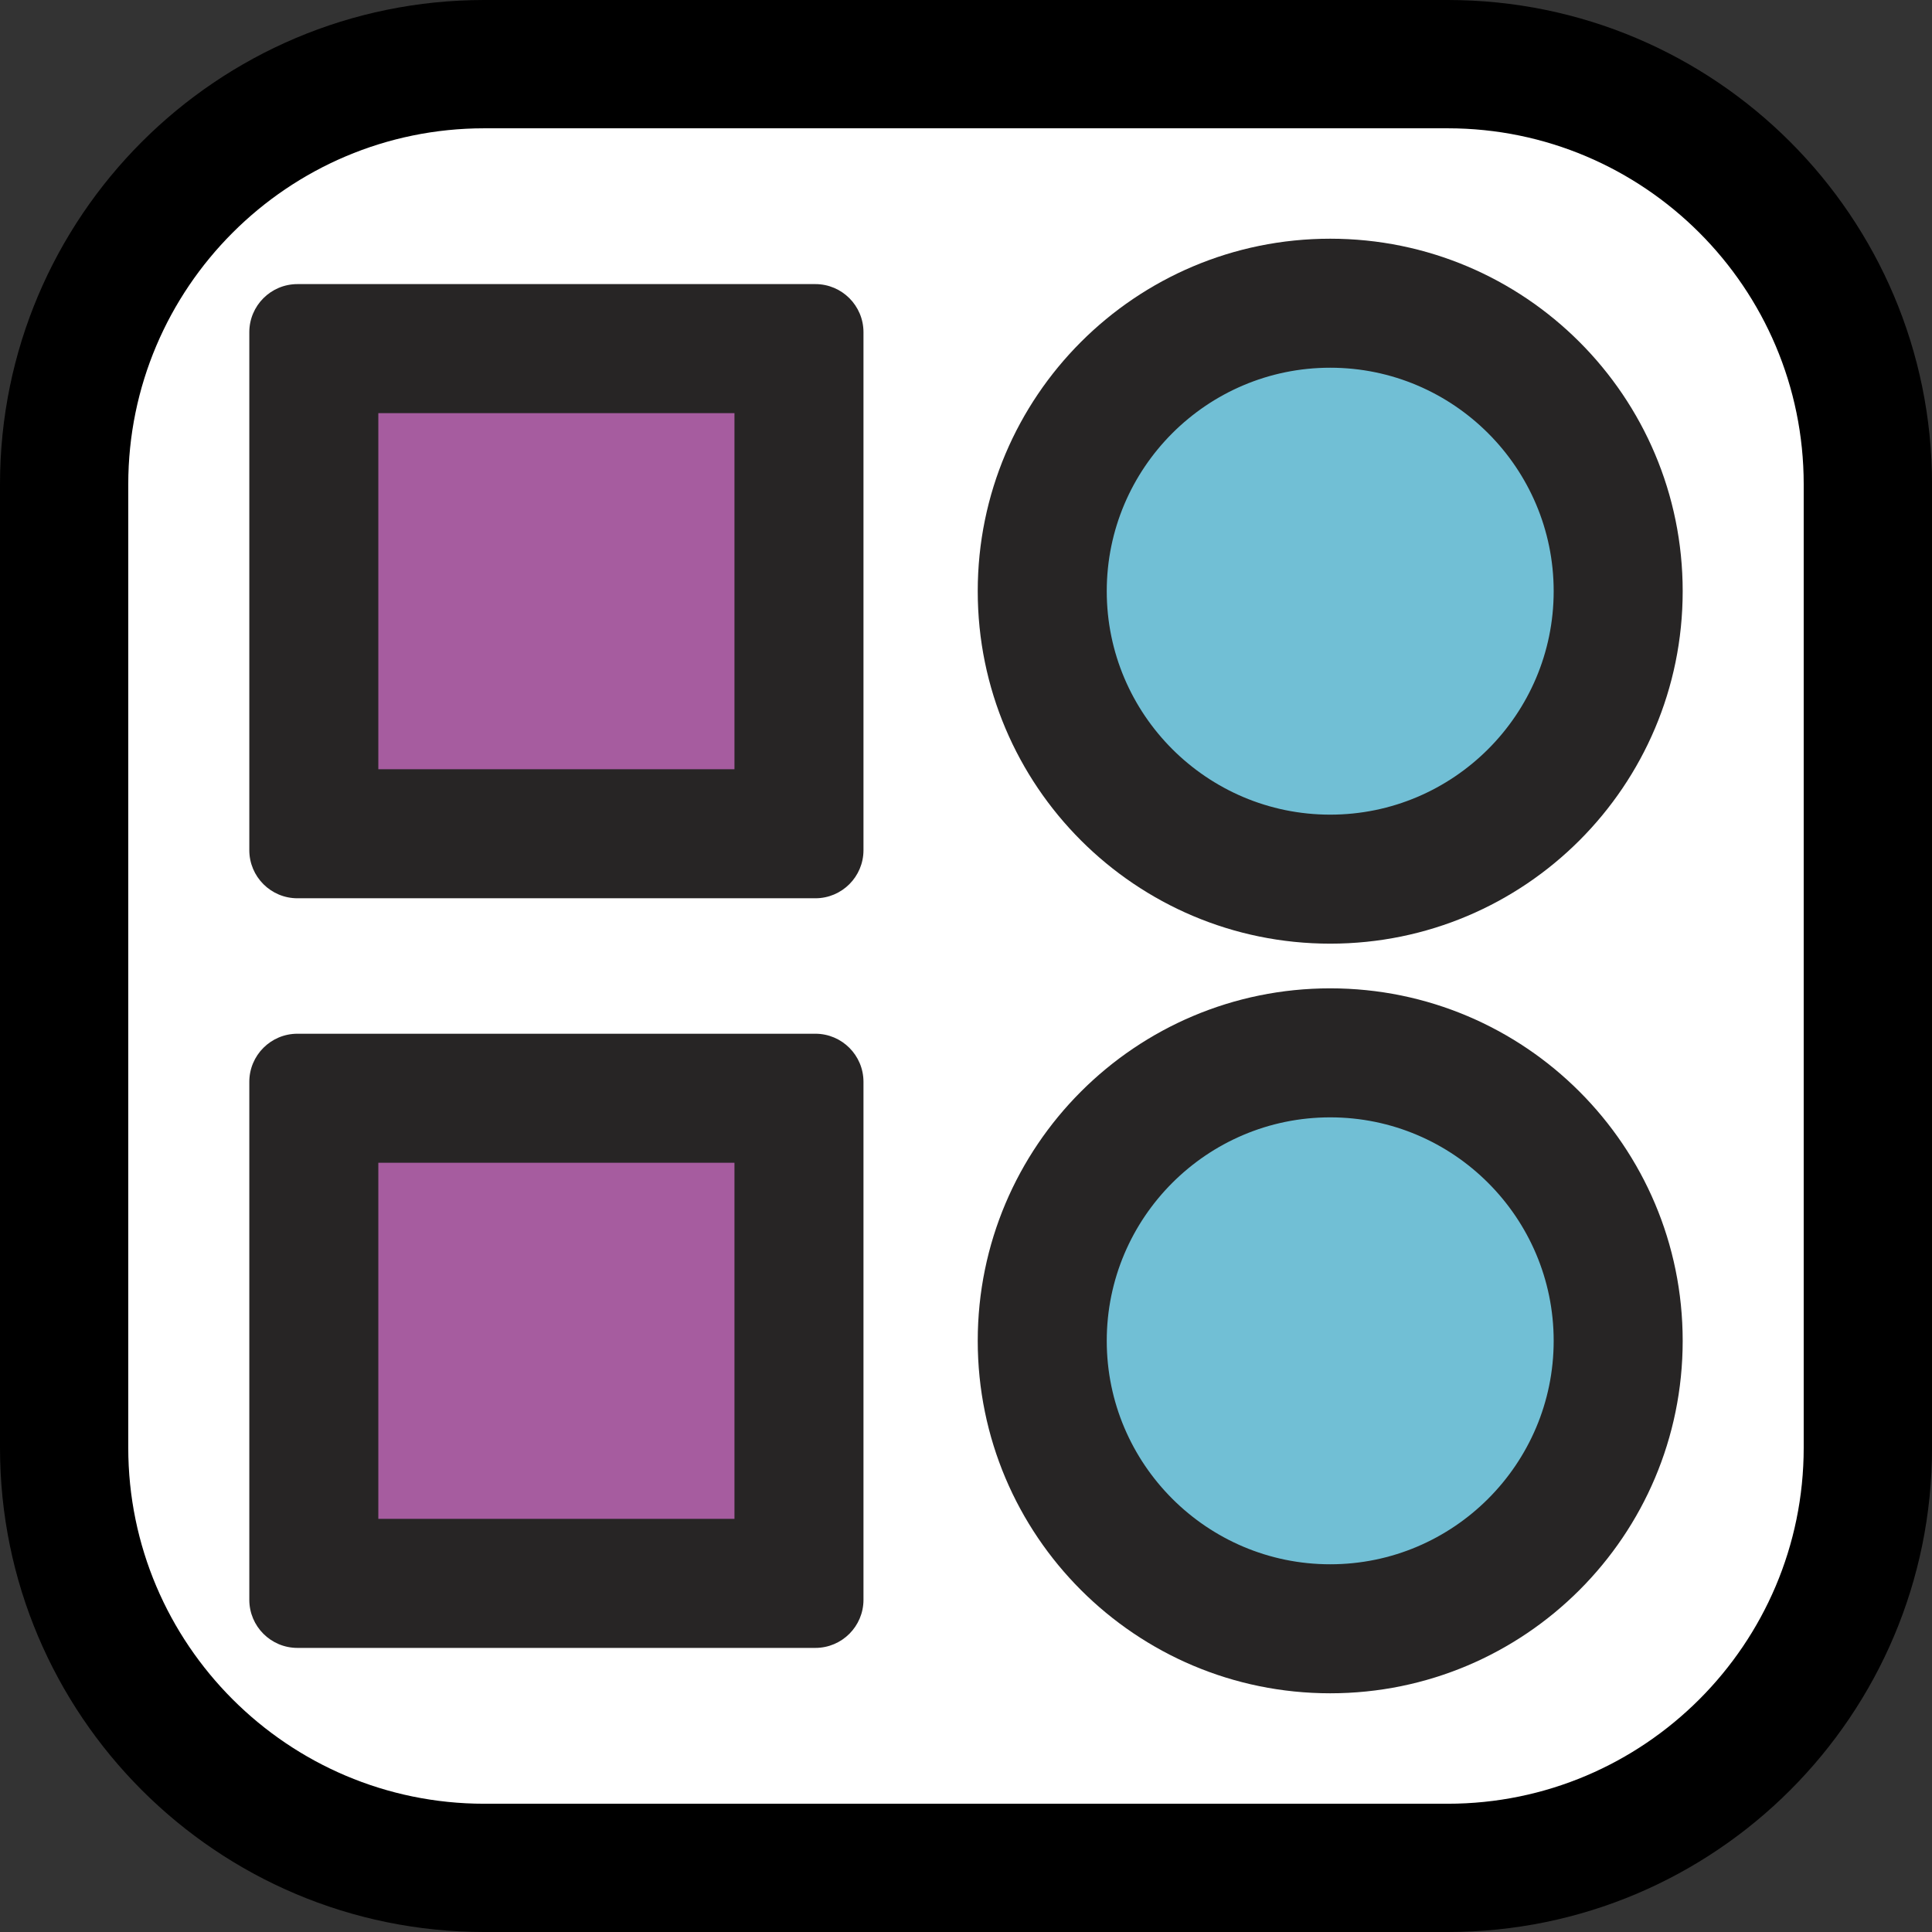
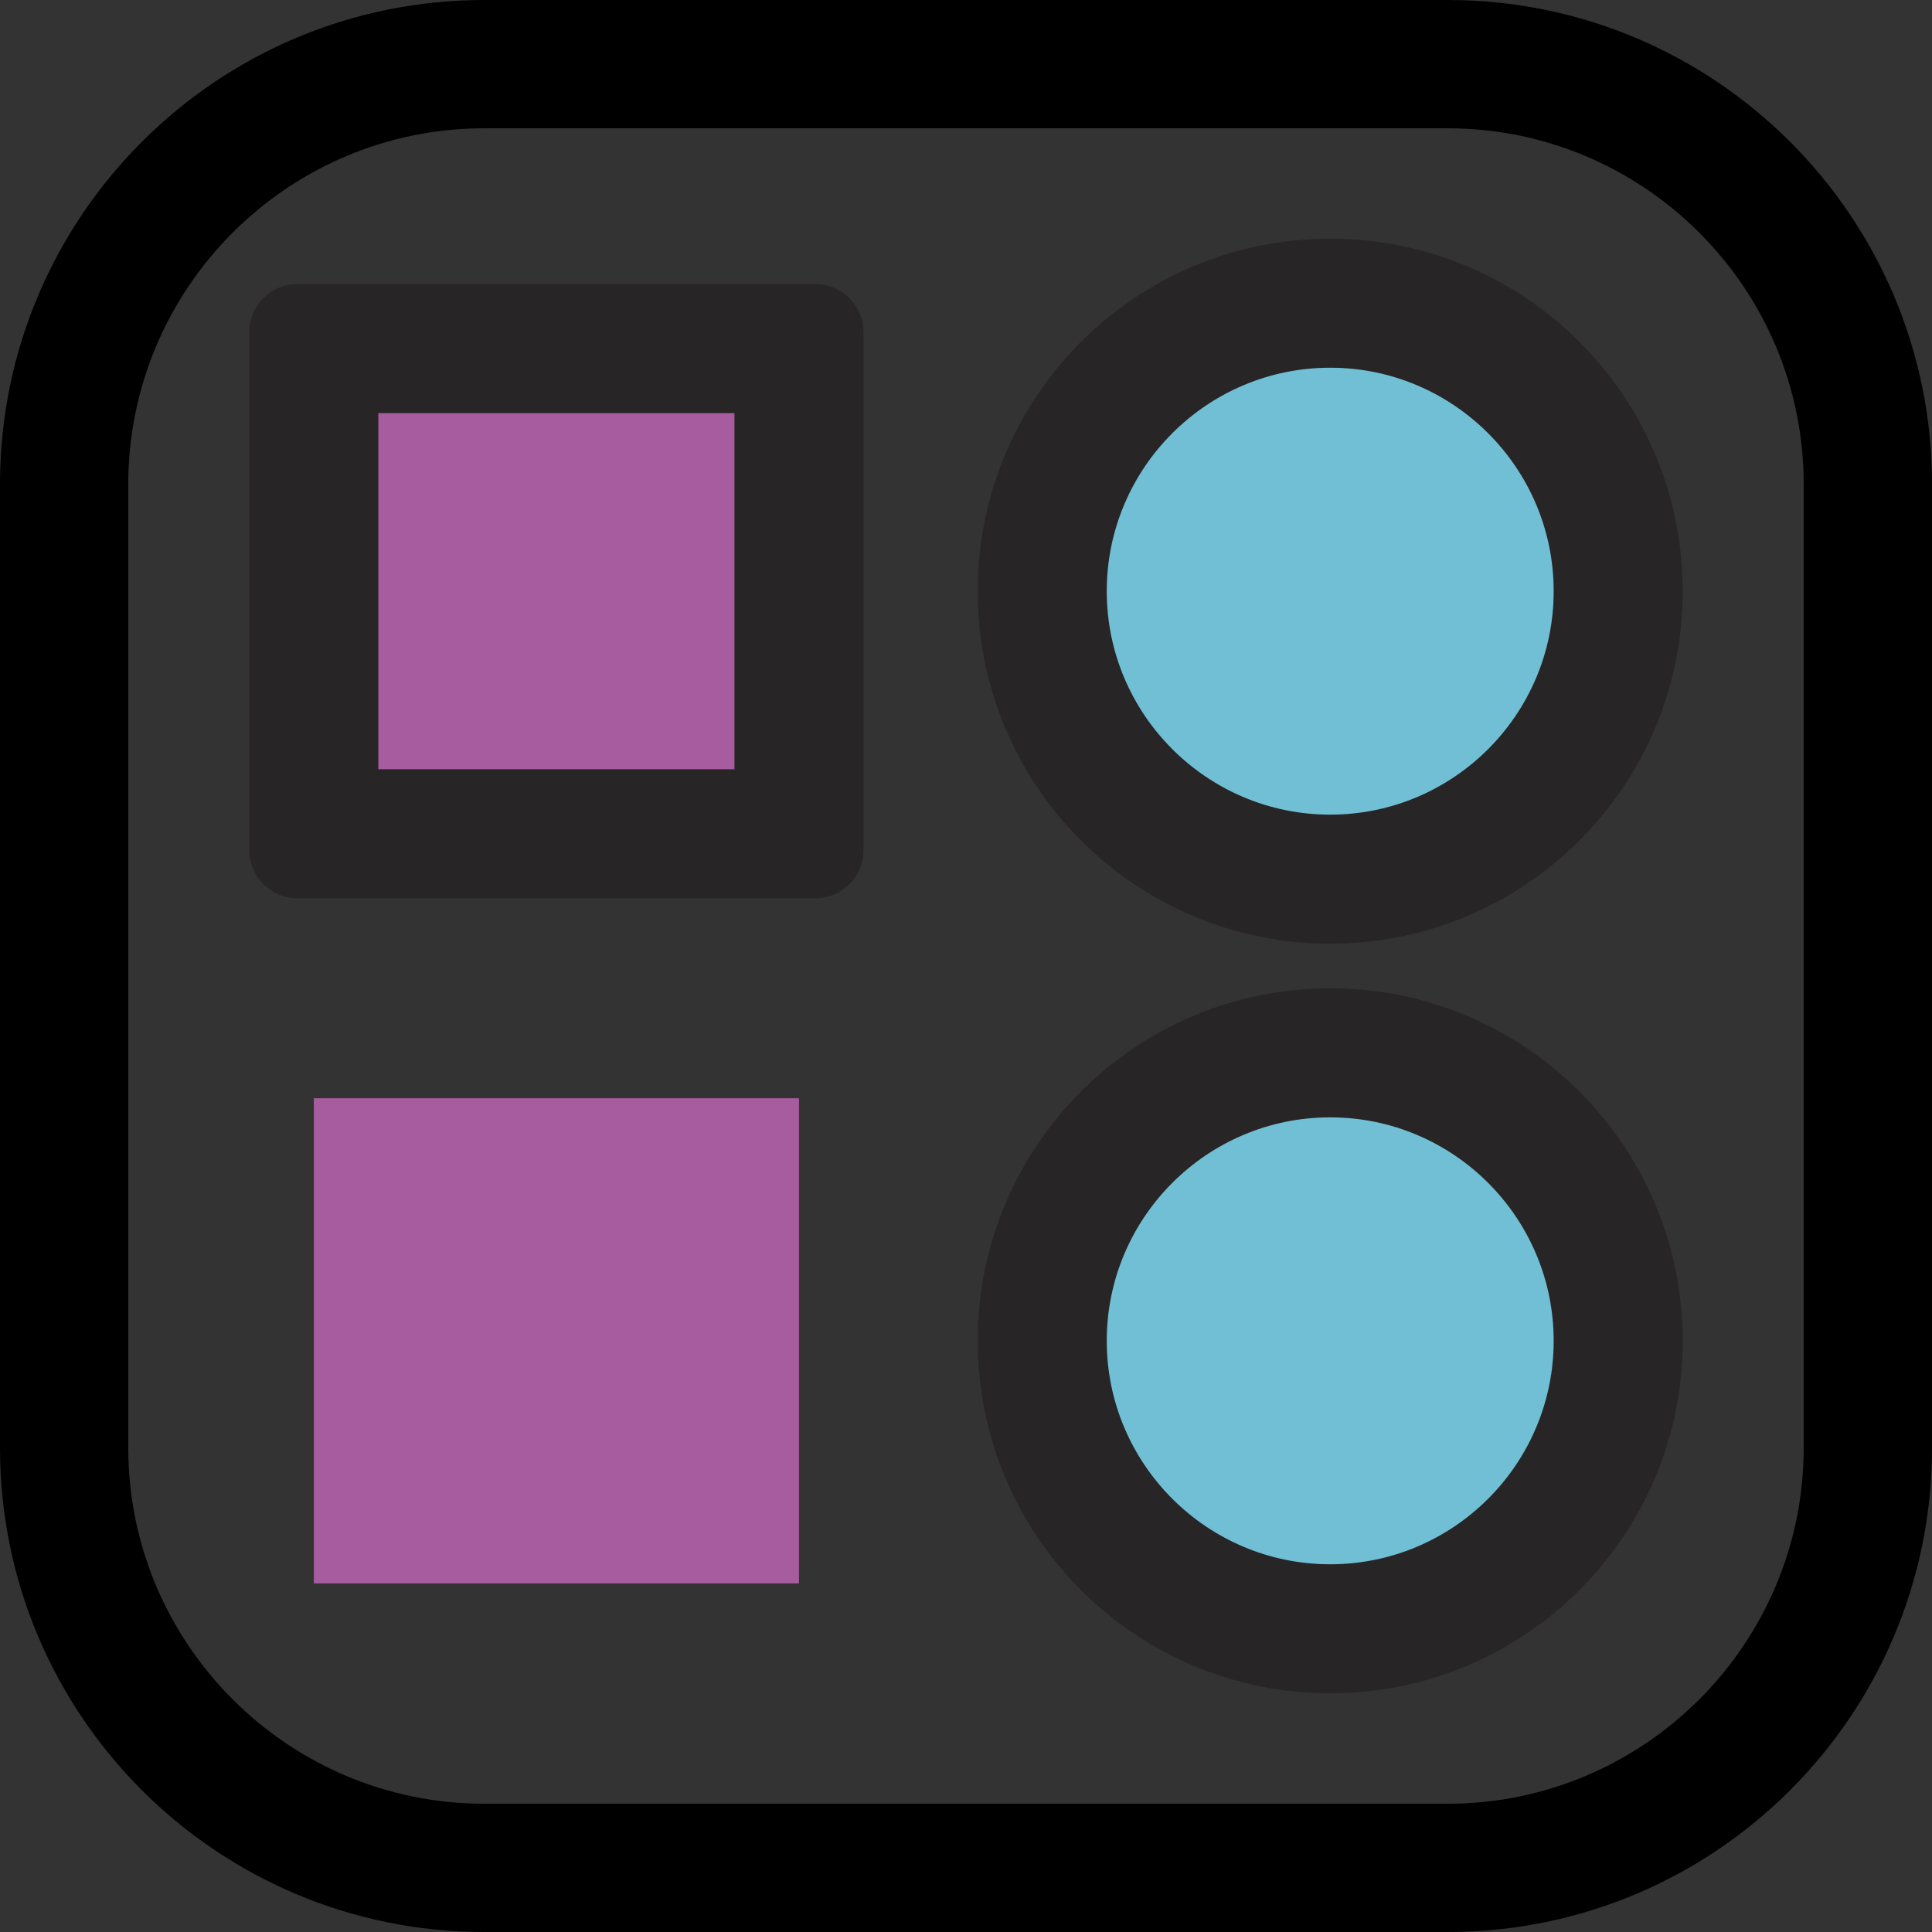
<svg xmlns="http://www.w3.org/2000/svg" id="Layer_1" viewBox="0 0 512 512">
  <rect x="0" y="0" width="512" height="512" fill="#333333" stroke="none" />
  <defs>
    <style>.cls-1{fill:#a65c9f;}.cls-2{fill:#fff;}.cls-3{fill:#71bfd5;}.cls-4{fill:#272525;}</style>
  </defs>
-   <path class="cls-2" d="M128.34,17h255.33c61.45,0,111.34,49.89,111.34,111.34v255.33c0,61.45-49.89,111.34-111.34,111.34h-255.33c-61.45,0-111.34-49.89-111.34-111.34v-255.33c0-61.45,49.89-111.34,111.34-111.34Z" />
  <path d="M383.66,34c52.02,0,94.34,42.32,94.34,94.34v255.33c0,52.02-42.32,94.34-94.34,94.34h-255.33c-52.02,0-94.34-42.32-94.34-94.34v-255.33c0-52.02,42.32-94.34,94.34-94.34h255.33M383.66,0h-255.33C57.46,0,0,57.46,0,128.34v255.33C0,454.54,57.46,512,128.34,512h255.33c70.88,0,128.34-57.46,128.34-128.34v-255.33C512,57.46,454.54,0,383.66,0h0Z" />
  <rect class="cls-1" x="83.17" y="92.39" width="128.57" height="128.57" />
  <path class="cls-4" d="M194.64,109.48v94.38h-94.38v-94.38h94.38M216.08,75.29H78.82c-7.04,0-12.75,5.71-12.75,12.75v137.26c0,7.04,5.71,12.75,12.75,12.75h137.26c7.04,0,12.75-5.71,12.75-12.75V88.04c0-7.04-5.71-12.75-12.75-12.75h0Z" />
  <rect class="cls-1" x="83.17" y="291.05" width="128.57" height="128.57" />
-   <path class="cls-4" d="M194.64,308.14v94.38h-94.38v-94.38h94.38M216.08,273.95H78.82c-7.04,0-12.75,5.71-12.75,12.75v137.26c0,7.04,5.71,12.75,12.75,12.75h137.26c7.04,0,12.75-5.71,12.75-12.75v-137.26c0-7.04-5.71-12.75-12.75-12.75h0Z" />
  <path class="cls-3" d="M352.52,232.98c-42.08,0-76.32-34.23-76.32-76.31s34.23-76.32,76.32-76.32,76.32,34.23,76.32,76.32-34.23,76.31-76.32,76.31Z" />
  <path class="cls-4" d="M352.52,97.45c32.65,0,59.22,26.57,59.22,59.22s-26.57,59.22-59.22,59.22-59.22-26.57-59.22-59.22,26.57-59.22,59.22-59.22M352.52,63.26c-51.59,0-93.41,41.82-93.41,93.41s41.82,93.41,93.41,93.41,93.41-41.82,93.41-93.41-41.82-93.41-93.41-93.41h0Z" />
  <path class="cls-3" d="M352.52,431.65c-42.08,0-76.32-34.23-76.32-76.32s34.23-76.31,76.32-76.31,76.32,34.23,76.32,76.31-34.23,76.32-76.32,76.32Z" />
  <path class="cls-4" d="M352.52,296.11c32.65,0,59.22,26.57,59.22,59.22s-26.57,59.22-59.22,59.22-59.22-26.57-59.22-59.22,26.57-59.22,59.22-59.22M352.52,261.92c-51.59,0-93.41,41.82-93.41,93.41s41.82,93.41,93.41,93.41,93.41-41.82,93.41-93.41-41.82-93.41-93.41-93.41h0Z" />
</svg>